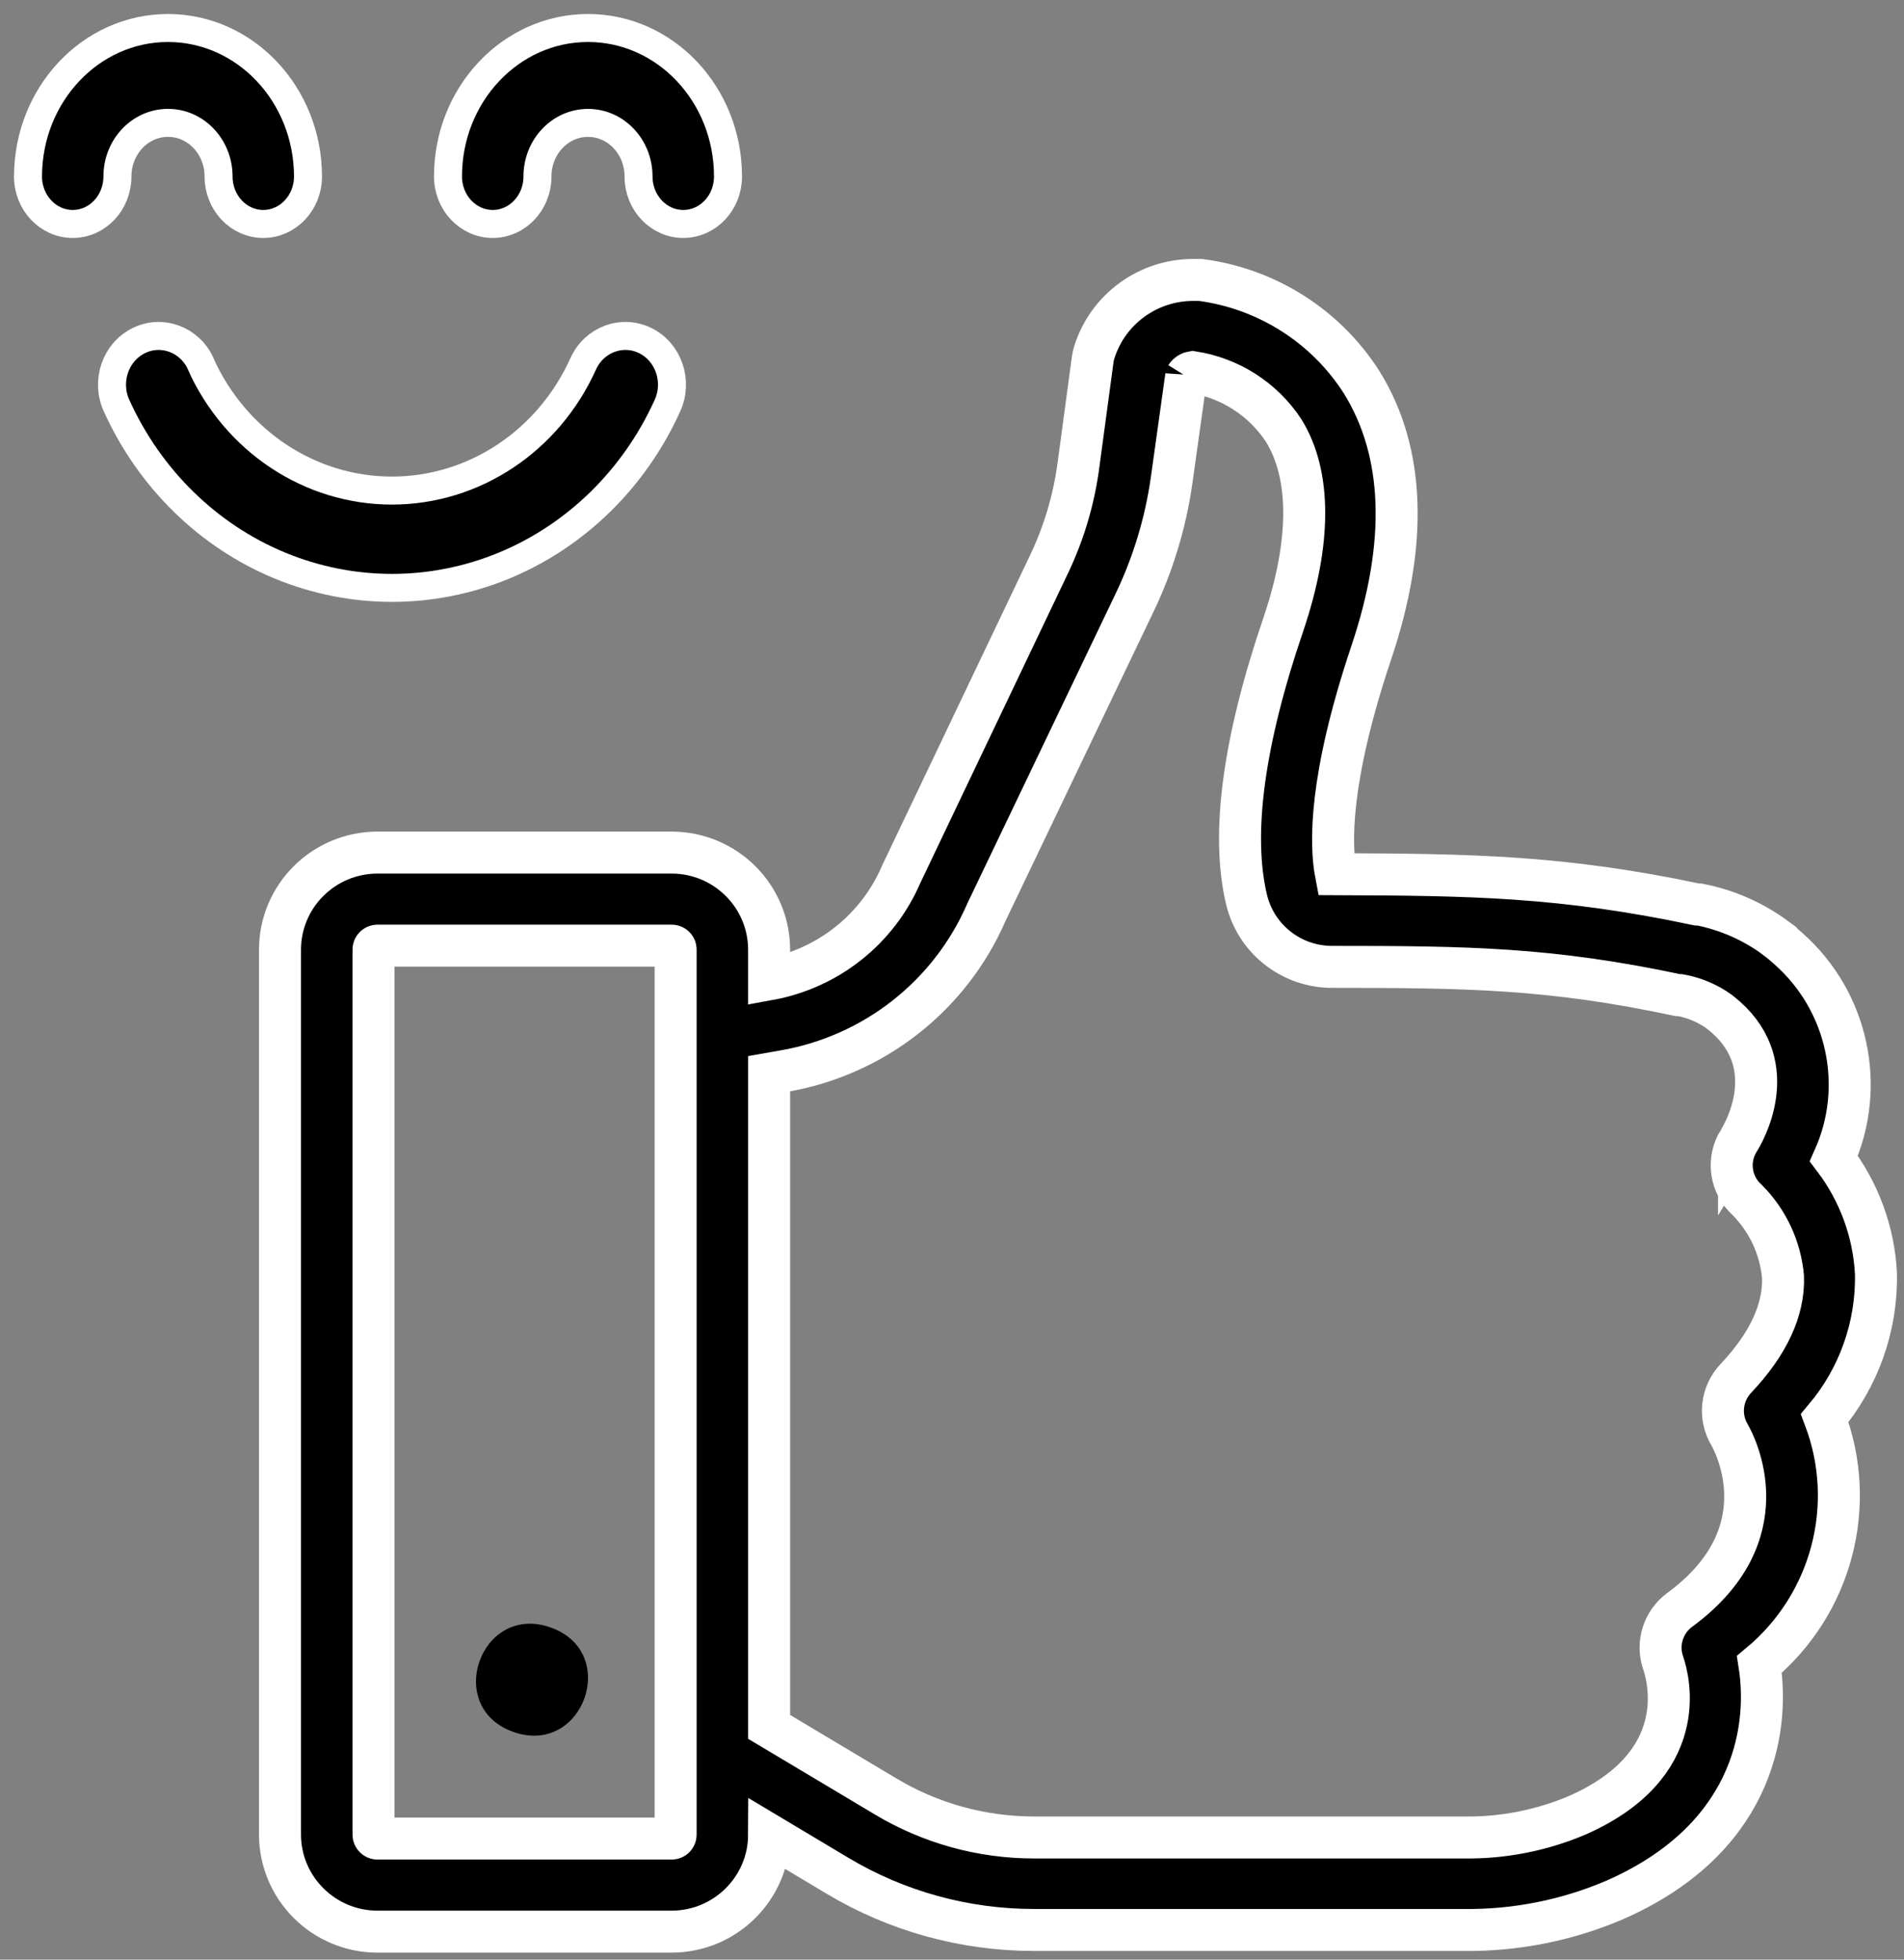
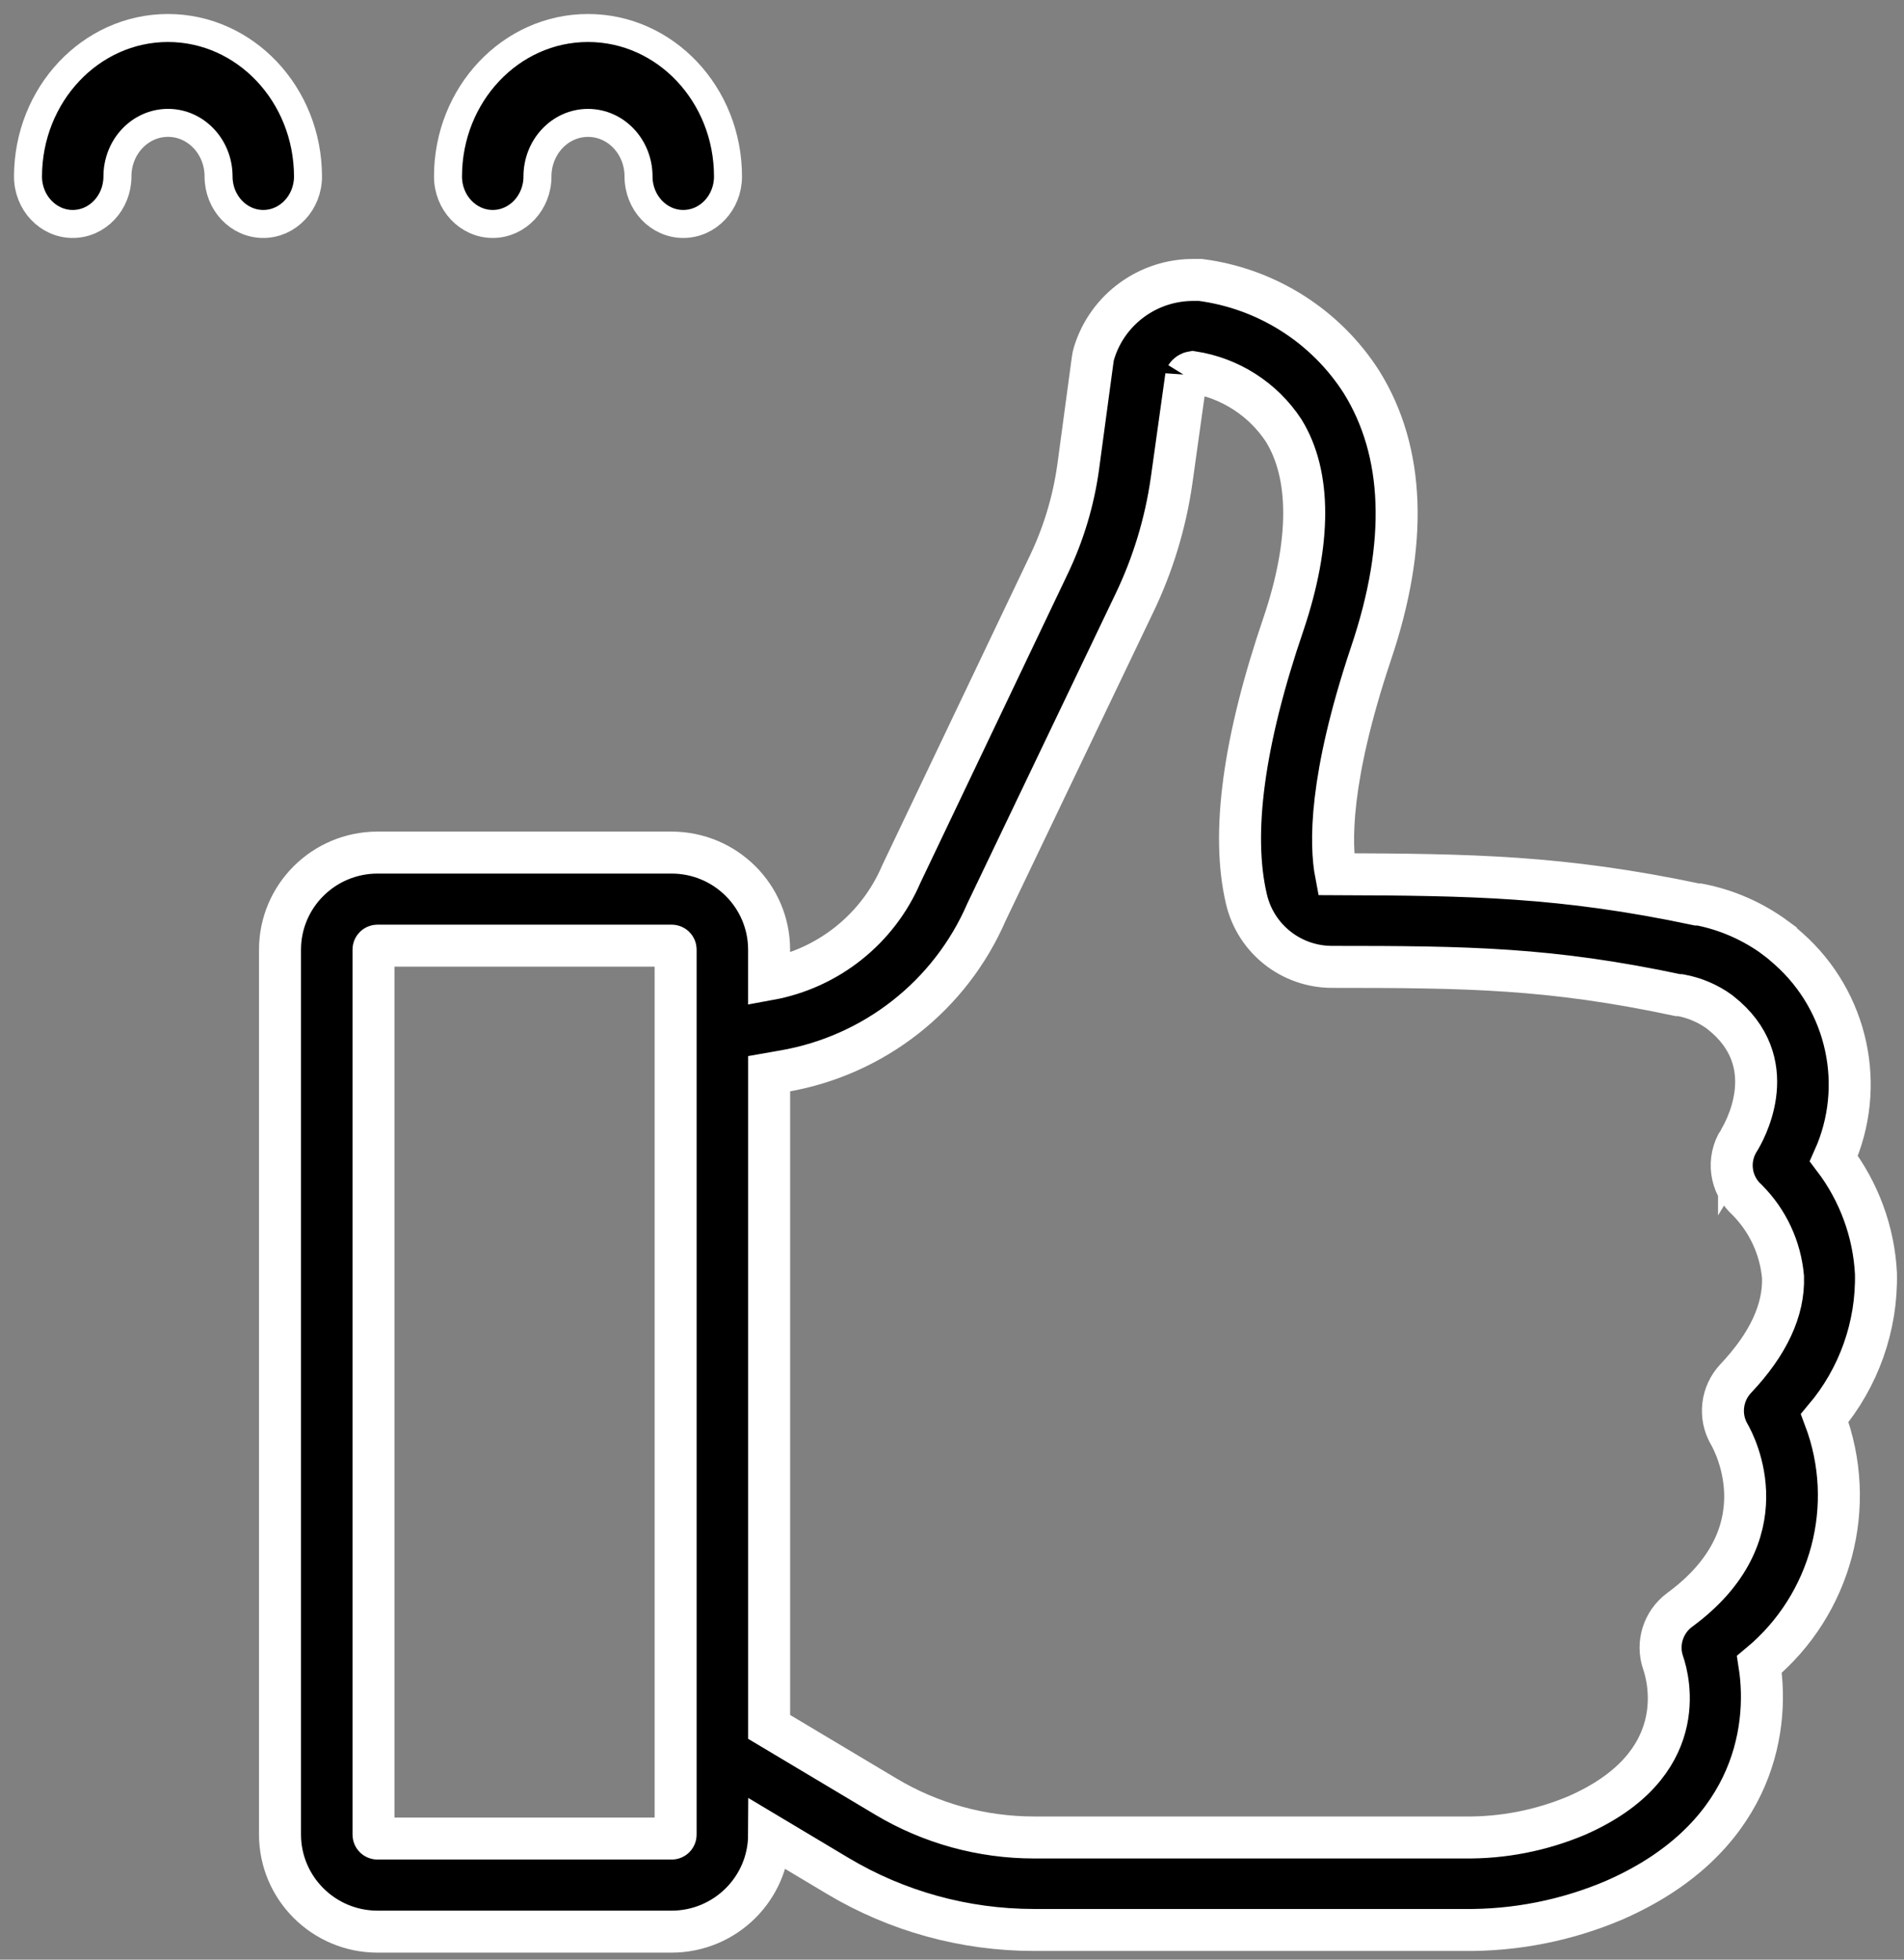
<svg xmlns="http://www.w3.org/2000/svg" viewBox="0 0 68 70" version="1.1">
  <rect x="0" y="0" width="68" height="70" fill="#808080" stroke="none" />
  <g id="Page-1" stroke="none" stroke-width="1" fill="none" fill-rule="evenodd">
    <g transform="translate(1, 1)" fill="#000000" fill-rule="nonzero">
      <g id="Group-51" stroke="#FFFFFF">
        <path d="M4.996,0 C2.239,0.003 0.005,2.377 0,5.304 C0,6.24 0.716,7 1.597,7 C2.481,7 3.194,6.24 3.194,5.304 C3.194,4.245 4.003,3.389 5.001,3.389 C5.997,3.389 6.806,4.245 6.806,5.304 C6.806,6.24 7.519,7 8.403,7 C9.284,7 10,6.24 10,5.304 C9.995,2.374 7.756,0 4.996,0 Z" id="Path" />
        <path d="M18.195,5.305 C18.195,4.246 19.004,3.39 20,3.39 C20.999,3.39 21.805,4.246 21.805,5.305 C21.805,6.24 22.521,7 23.402,7 C24.286,7 25,6.24 25,5.305 C25,2.376 22.763,0 20,0 C17.239,0 15,2.376 15,5.305 C15,6.24 15.716,7 16.598,7 C17.479,7 18.195,6.24 18.195,5.305 Z" id="Path" />
-         <path d="M6.169,11.992 C5.774,11.126 4.781,10.756 3.952,11.169 C3.12,11.582 2.767,12.619 3.162,13.488 C4.342,16.097 6.429,18.142 9,19.204 C11.571,20.265 14.43,20.265 17,19.204 C19.571,18.142 21.658,16.097 22.838,13.488 C23.233,12.619 22.88,11.582 22.051,11.169 C21.219,10.756 20.226,11.126 19.831,11.992 C18.586,14.759 15.921,16.524 12.997,16.524 C10.07,16.524 7.408,14.759 6.163,11.992 L6.169,11.992 Z" id="Path" />
      </g>
      <path d="M64.495,40.385 C65.651,37.809 64.999,34.78 62.886,32.899 C62.739,32.767 62.585,32.634 62.424,32.515 L62.424,32.512 C61.615,31.915 60.683,31.502 59.692,31.31 L59.611,31.31 C54.776,30.286 51.527,30.245 46.713,30.227 C46.512,29.177 46.46,26.842 47.963,22.346 C49.299,18.395 49.166,15.13 47.629,12.653 C46.351,10.648 44.242,9.31 41.878,9 L41.67,9 C40.026,8.975 38.56,10.035 38.077,11.601 C38.053,11.679 38.035,11.759 38.025,11.84 L37.503,15.71 C37.336,16.897 36.989,18.053 36.475,19.136 L31.191,30.219 C30.351,32.185 28.577,33.598 26.468,33.982 L26.468,32.917 C26.463,31.006 24.908,29.458 22.988,29.455 L12.481,29.455 C10.56,29.458 9.005,31.006 9,32.917 L9,64.535 C9.005,66.447 10.56,67.997 12.481,68 L22.988,68 C24.905,67.997 26.461,66.452 26.468,64.543 L28.913,66.005 C31.032,67.273 33.456,67.94 35.927,67.94 L51.29,67.94 C53.124,67.961 54.945,67.6 56.634,66.883 C61.502,64.761 62.225,60.933 61.836,58.452 C64.414,56.312 65.351,52.782 64.169,49.655 C65.388,48.208 66.04,46.369 65.998,44.481 C65.92,42.998 65.395,41.572 64.495,40.385 L64.495,40.385 Z M23.129,64.535 C23.129,64.613 23.066,64.675 22.988,64.675 L12.481,64.675 C12.405,64.675 12.34,64.613 12.34,64.535 L12.34,32.917 C12.34,32.842 12.405,32.78 12.481,32.78 L22.988,32.78 C23.066,32.78 23.129,32.842 23.129,32.917 L23.129,64.535 Z M60.989,48.244 C60.48,48.787 60.386,49.598 60.762,50.239 C60.968,50.598 62.659,53.816 58.985,56.509 C58.398,56.946 58.16,57.709 58.398,58.398 C58.604,58.995 59.413,62.062 55.298,63.857 C54.03,64.39 52.665,64.655 51.29,64.636 L35.927,64.636 C34.061,64.636 32.23,64.13 30.63,63.171 L26.469,60.686 L26.469,37.354 L27.004,37.26 C30.221,36.702 32.937,34.567 34.231,31.582 L39.507,20.557 C40.175,19.17 40.626,17.686 40.843,16.162 L41.364,12.437 L41.364,12.44 C41.414,12.359 41.498,12.307 41.591,12.292 C42.922,12.497 44.104,13.253 44.843,14.375 C45.824,15.957 45.824,18.364 44.843,21.276 C43.407,25.479 42.967,28.782 43.514,31.11 C43.843,32.538 45.122,33.546 46.593,33.538 C51.415,33.538 54.369,33.577 58.93,34.548 L59.011,34.548 C59.514,34.639 59.992,34.842 60.407,35.141 L60.647,35.341 C62.651,37.13 61.262,39.483 61.109,39.735 L61.109,39.733 C60.668,40.421 60.793,41.325 61.403,41.868 C62.137,42.608 62.588,43.579 62.679,44.616 C62.718,45.798 62.15,47.016 60.989,48.244 L60.989,48.244 Z" id="Shape" stroke="#FFFFFF" stroke-width="1.5" />
-       <path d="M18.667,57.135 C21.163,58.019 19.83,61.751 17.333,60.865 C14.837,59.981 16.17,56.249 18.667,57.135" id="Path" />
    </g>
  </g>
</svg>